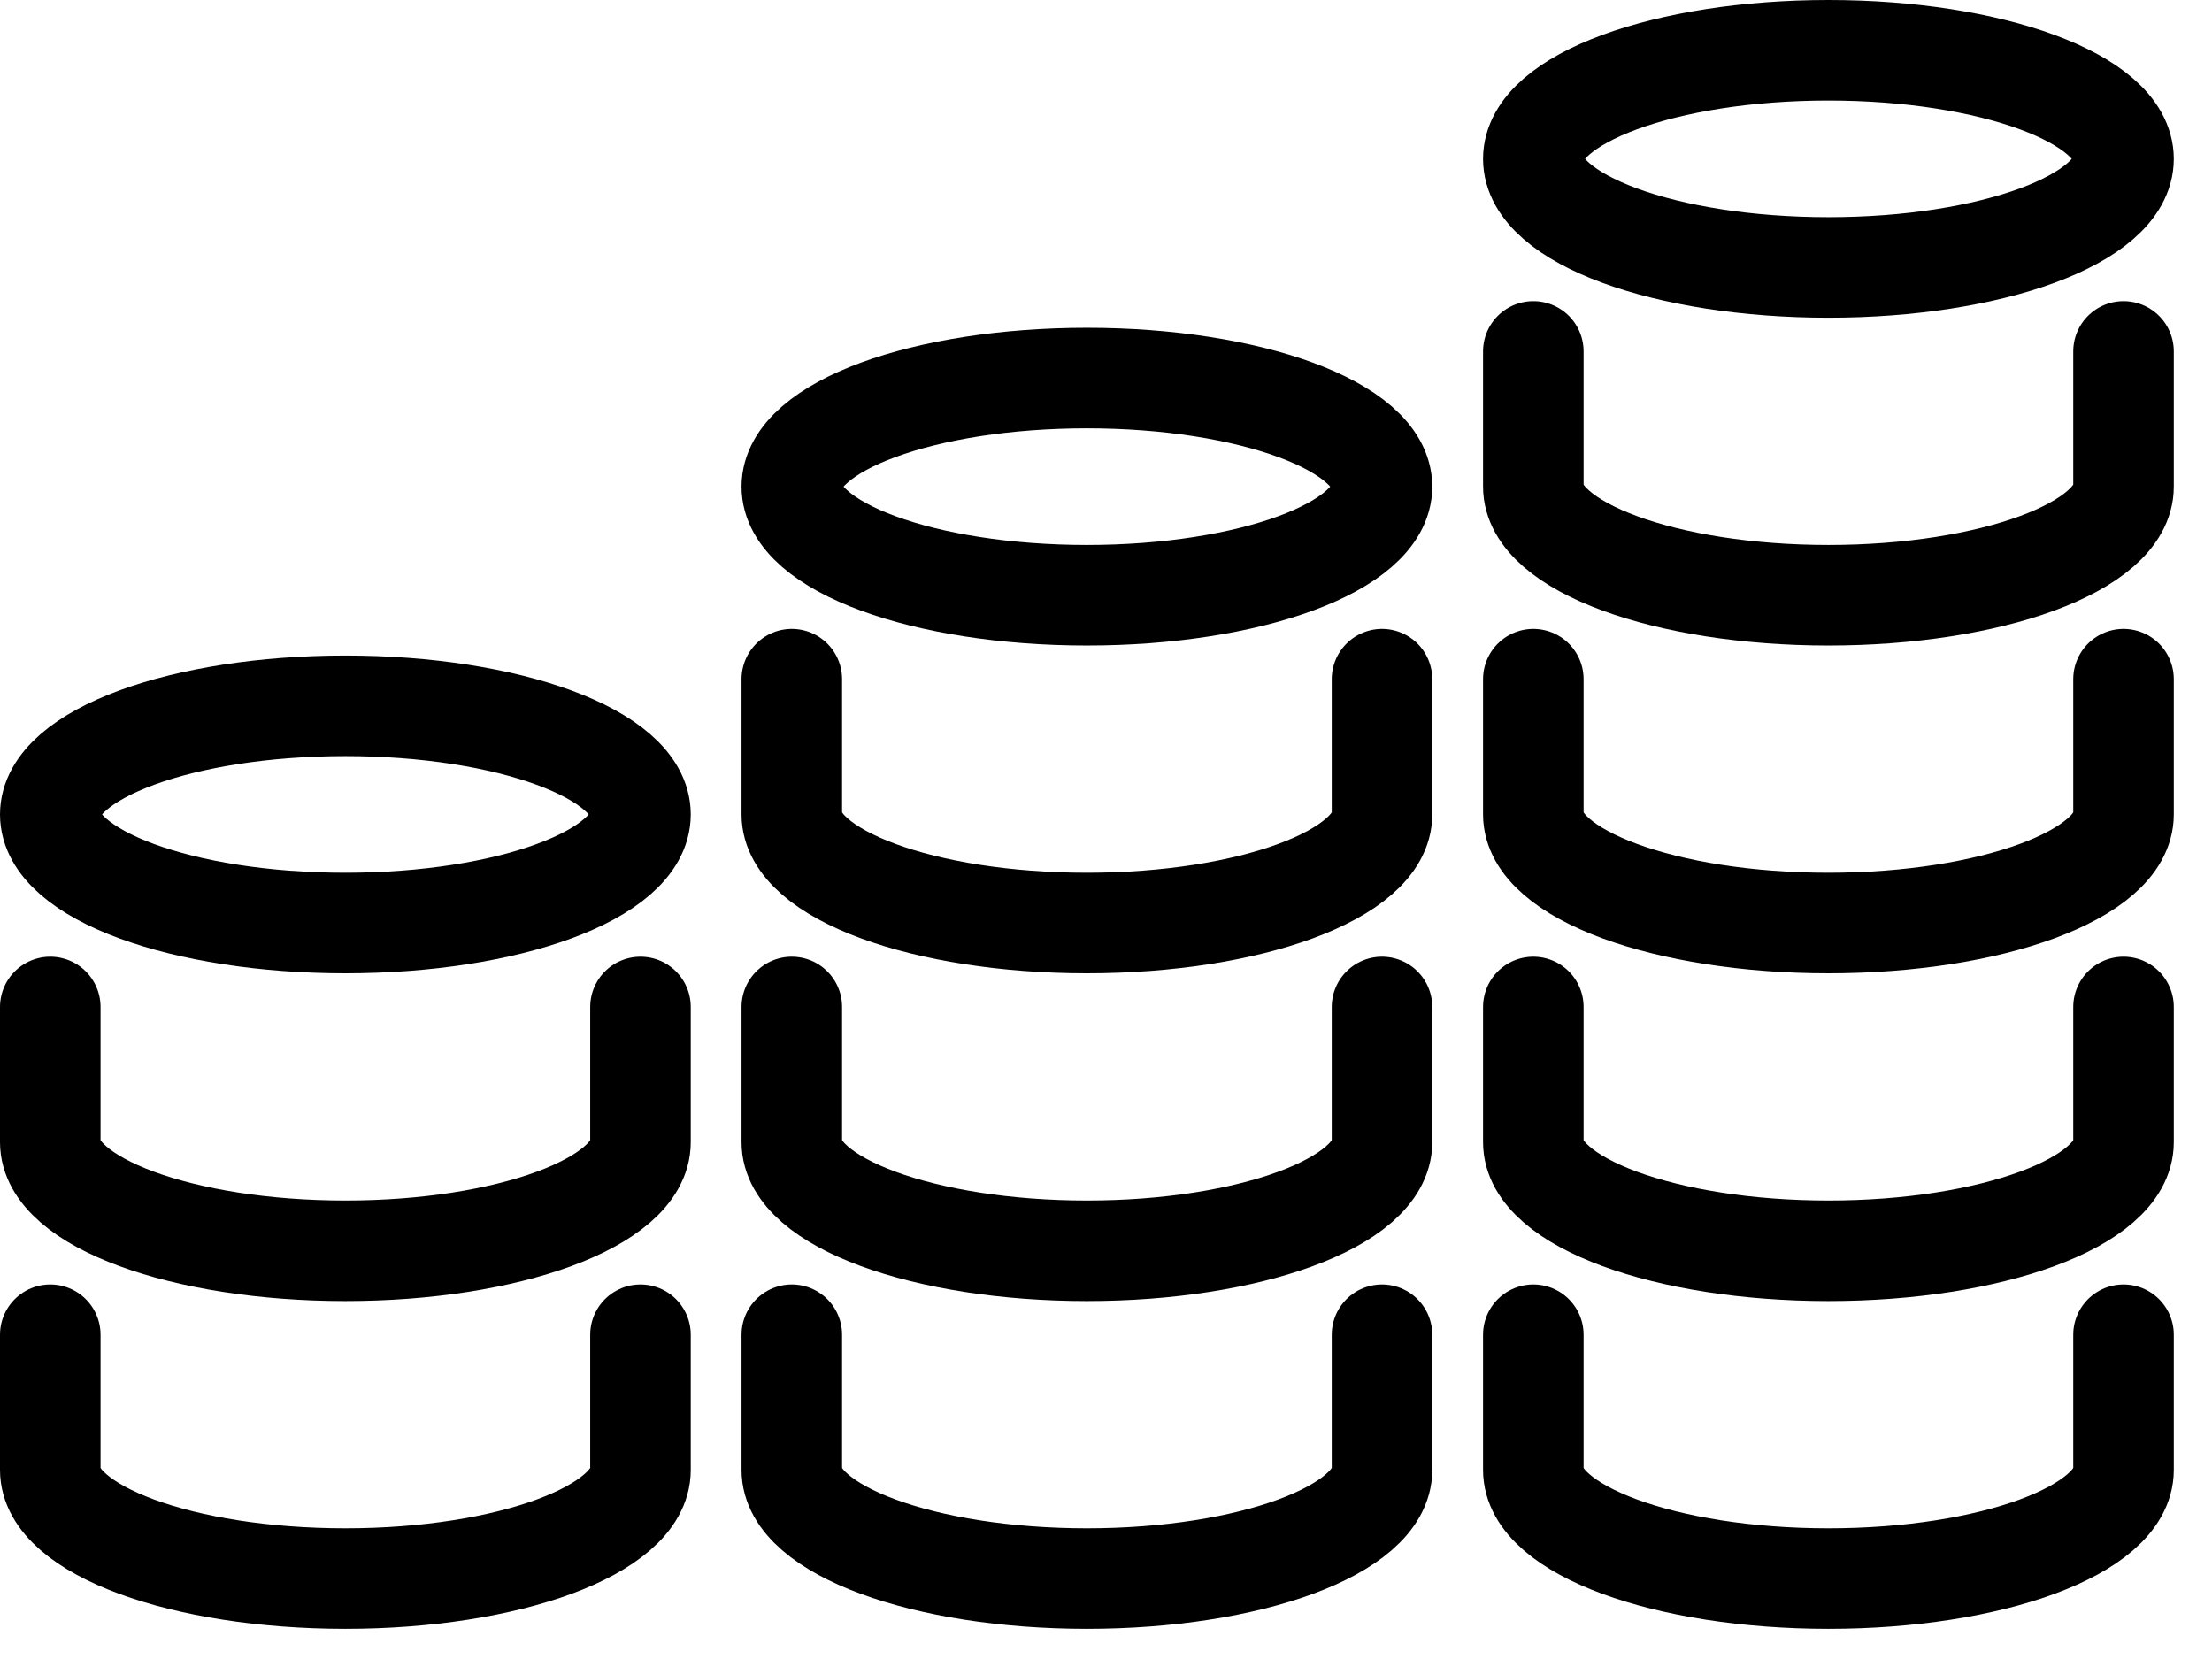
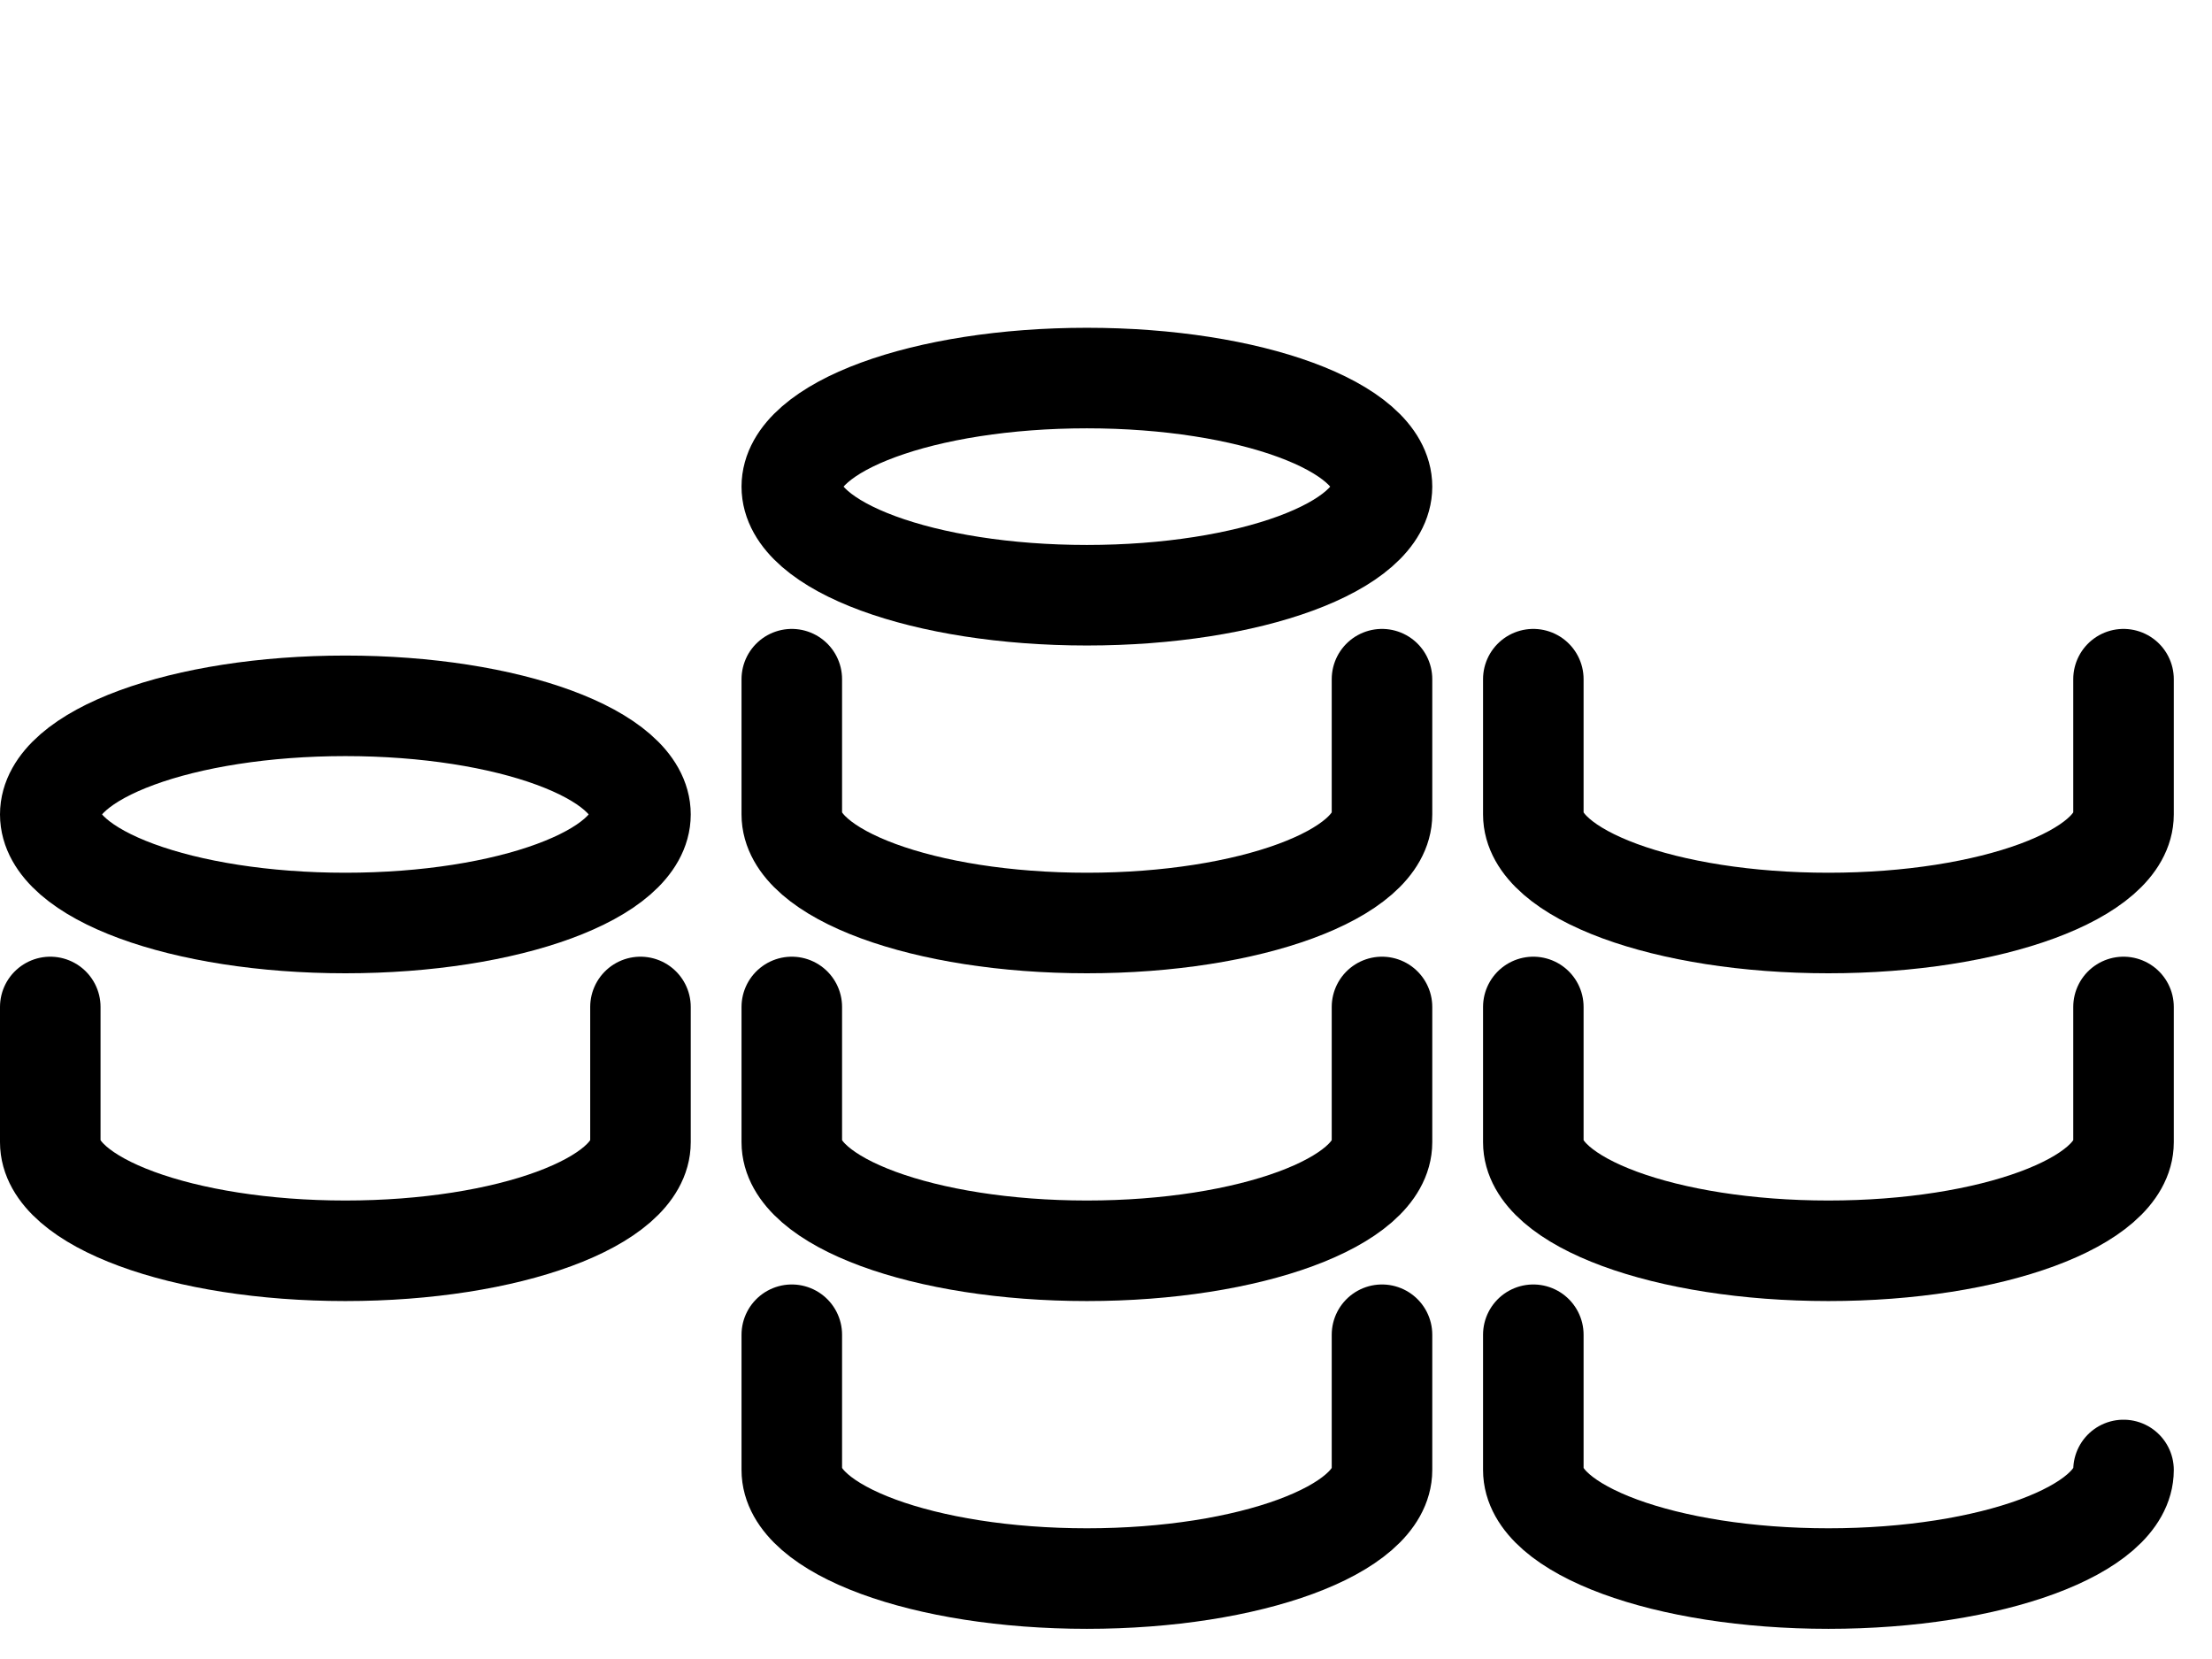
<svg xmlns="http://www.w3.org/2000/svg" width="44" height="33" viewBox="0 0 44 33" fill="none">
  <g clip-path="url(#clip0_2186_13494)">
    <path d="M21.62 11.84C24.862 11.84 27.49 10.873 27.49 9.68C27.49 8.487 24.862 7.52 21.62 7.52C18.378 7.52 15.75 8.487 15.75 9.68C15.75 10.873 18.378 11.84 21.62 11.84Z" stroke="black" stroke-width="2" stroke-miterlimit="10" stroke-linecap="round" />
-     <path d="M36.37 5.32C39.612 5.32 42.24 4.353 42.24 3.16C42.24 1.967 39.612 1 36.37 1C33.128 1 30.5 1.967 30.5 3.16C30.5 4.353 33.128 5.32 36.37 5.32Z" stroke="black" stroke-width="2" stroke-miterlimit="10" stroke-linecap="round" />
    <path d="M15.75 13.51V16.2C15.75 17.39 18.38 18.36 21.62 18.36C24.86 18.36 27.49 17.39 27.49 16.2V13.51" stroke="black" stroke-width="2" stroke-miterlimit="10" stroke-linecap="round" />
    <path d="M15.75 26.55V29.24C15.75 30.43 18.38 31.4 21.62 31.4C24.86 31.4 27.49 30.43 27.49 29.24V26.55" stroke="black" stroke-width="2" stroke-miterlimit="10" stroke-linecap="round" />
    <path d="M15.75 20.03V22.72C15.75 23.91 18.38 24.88 21.62 24.88C24.86 24.88 27.49 23.91 27.49 22.72V20.03" stroke="black" stroke-width="2" stroke-miterlimit="10" stroke-linecap="round" />
-     <path d="M30.5 6.99V9.68C30.5 10.87 33.13 11.84 36.37 11.84C39.61 11.84 42.24 10.87 42.24 9.68V6.99" stroke="black" stroke-width="2" stroke-miterlimit="10" stroke-linecap="round" />
    <path d="M30.5 13.51V16.2C30.5 17.39 33.13 18.36 36.37 18.36C39.61 18.36 42.24 17.39 42.24 16.2V13.51" stroke="black" stroke-width="2" stroke-miterlimit="10" stroke-linecap="round" />
    <path d="M30.5 20.03V22.72C30.5 23.91 33.13 24.88 36.37 24.88C39.61 24.88 42.24 23.91 42.24 22.72V20.03" stroke="black" stroke-width="2" stroke-miterlimit="10" stroke-linecap="round" />
-     <path d="M30.5 26.55V29.24C30.5 30.43 33.13 31.4 36.37 31.4C39.61 31.4 42.24 30.43 42.24 29.24V26.55" stroke="black" stroke-width="2" stroke-miterlimit="10" stroke-linecap="round" />
+     <path d="M30.5 26.55V29.24C30.5 30.43 33.13 31.4 36.37 31.4C39.61 31.4 42.24 30.43 42.24 29.24" stroke="black" stroke-width="2" stroke-miterlimit="10" stroke-linecap="round" />
    <path d="M6.87 18.36C10.112 18.36 12.74 17.393 12.74 16.2C12.74 15.007 10.112 14.04 6.87 14.04C3.628 14.04 1 15.007 1 16.2C1 17.393 3.628 18.36 6.87 18.36Z" stroke="black" stroke-width="2" stroke-miterlimit="10" stroke-linecap="round" />
    <path d="M1 20.03V22.72C1 23.91 3.63 24.88 6.87 24.88C10.11 24.88 12.74 23.91 12.74 22.72V20.03" stroke="black" stroke-width="2" stroke-miterlimit="10" stroke-linecap="round" />
-     <path d="M1 26.55V29.24C1 30.43 3.63 31.4 6.87 31.4C10.11 31.4 12.74 30.43 12.74 29.24V26.55" stroke="black" stroke-width="2" stroke-miterlimit="10" stroke-linecap="round" />
  </g>
  <defs>
    <clipPath id="clip0_2186_13494">
      <rect width="43.24" height="32.4" fill="white" />
    </clipPath>
  </defs>
</svg>